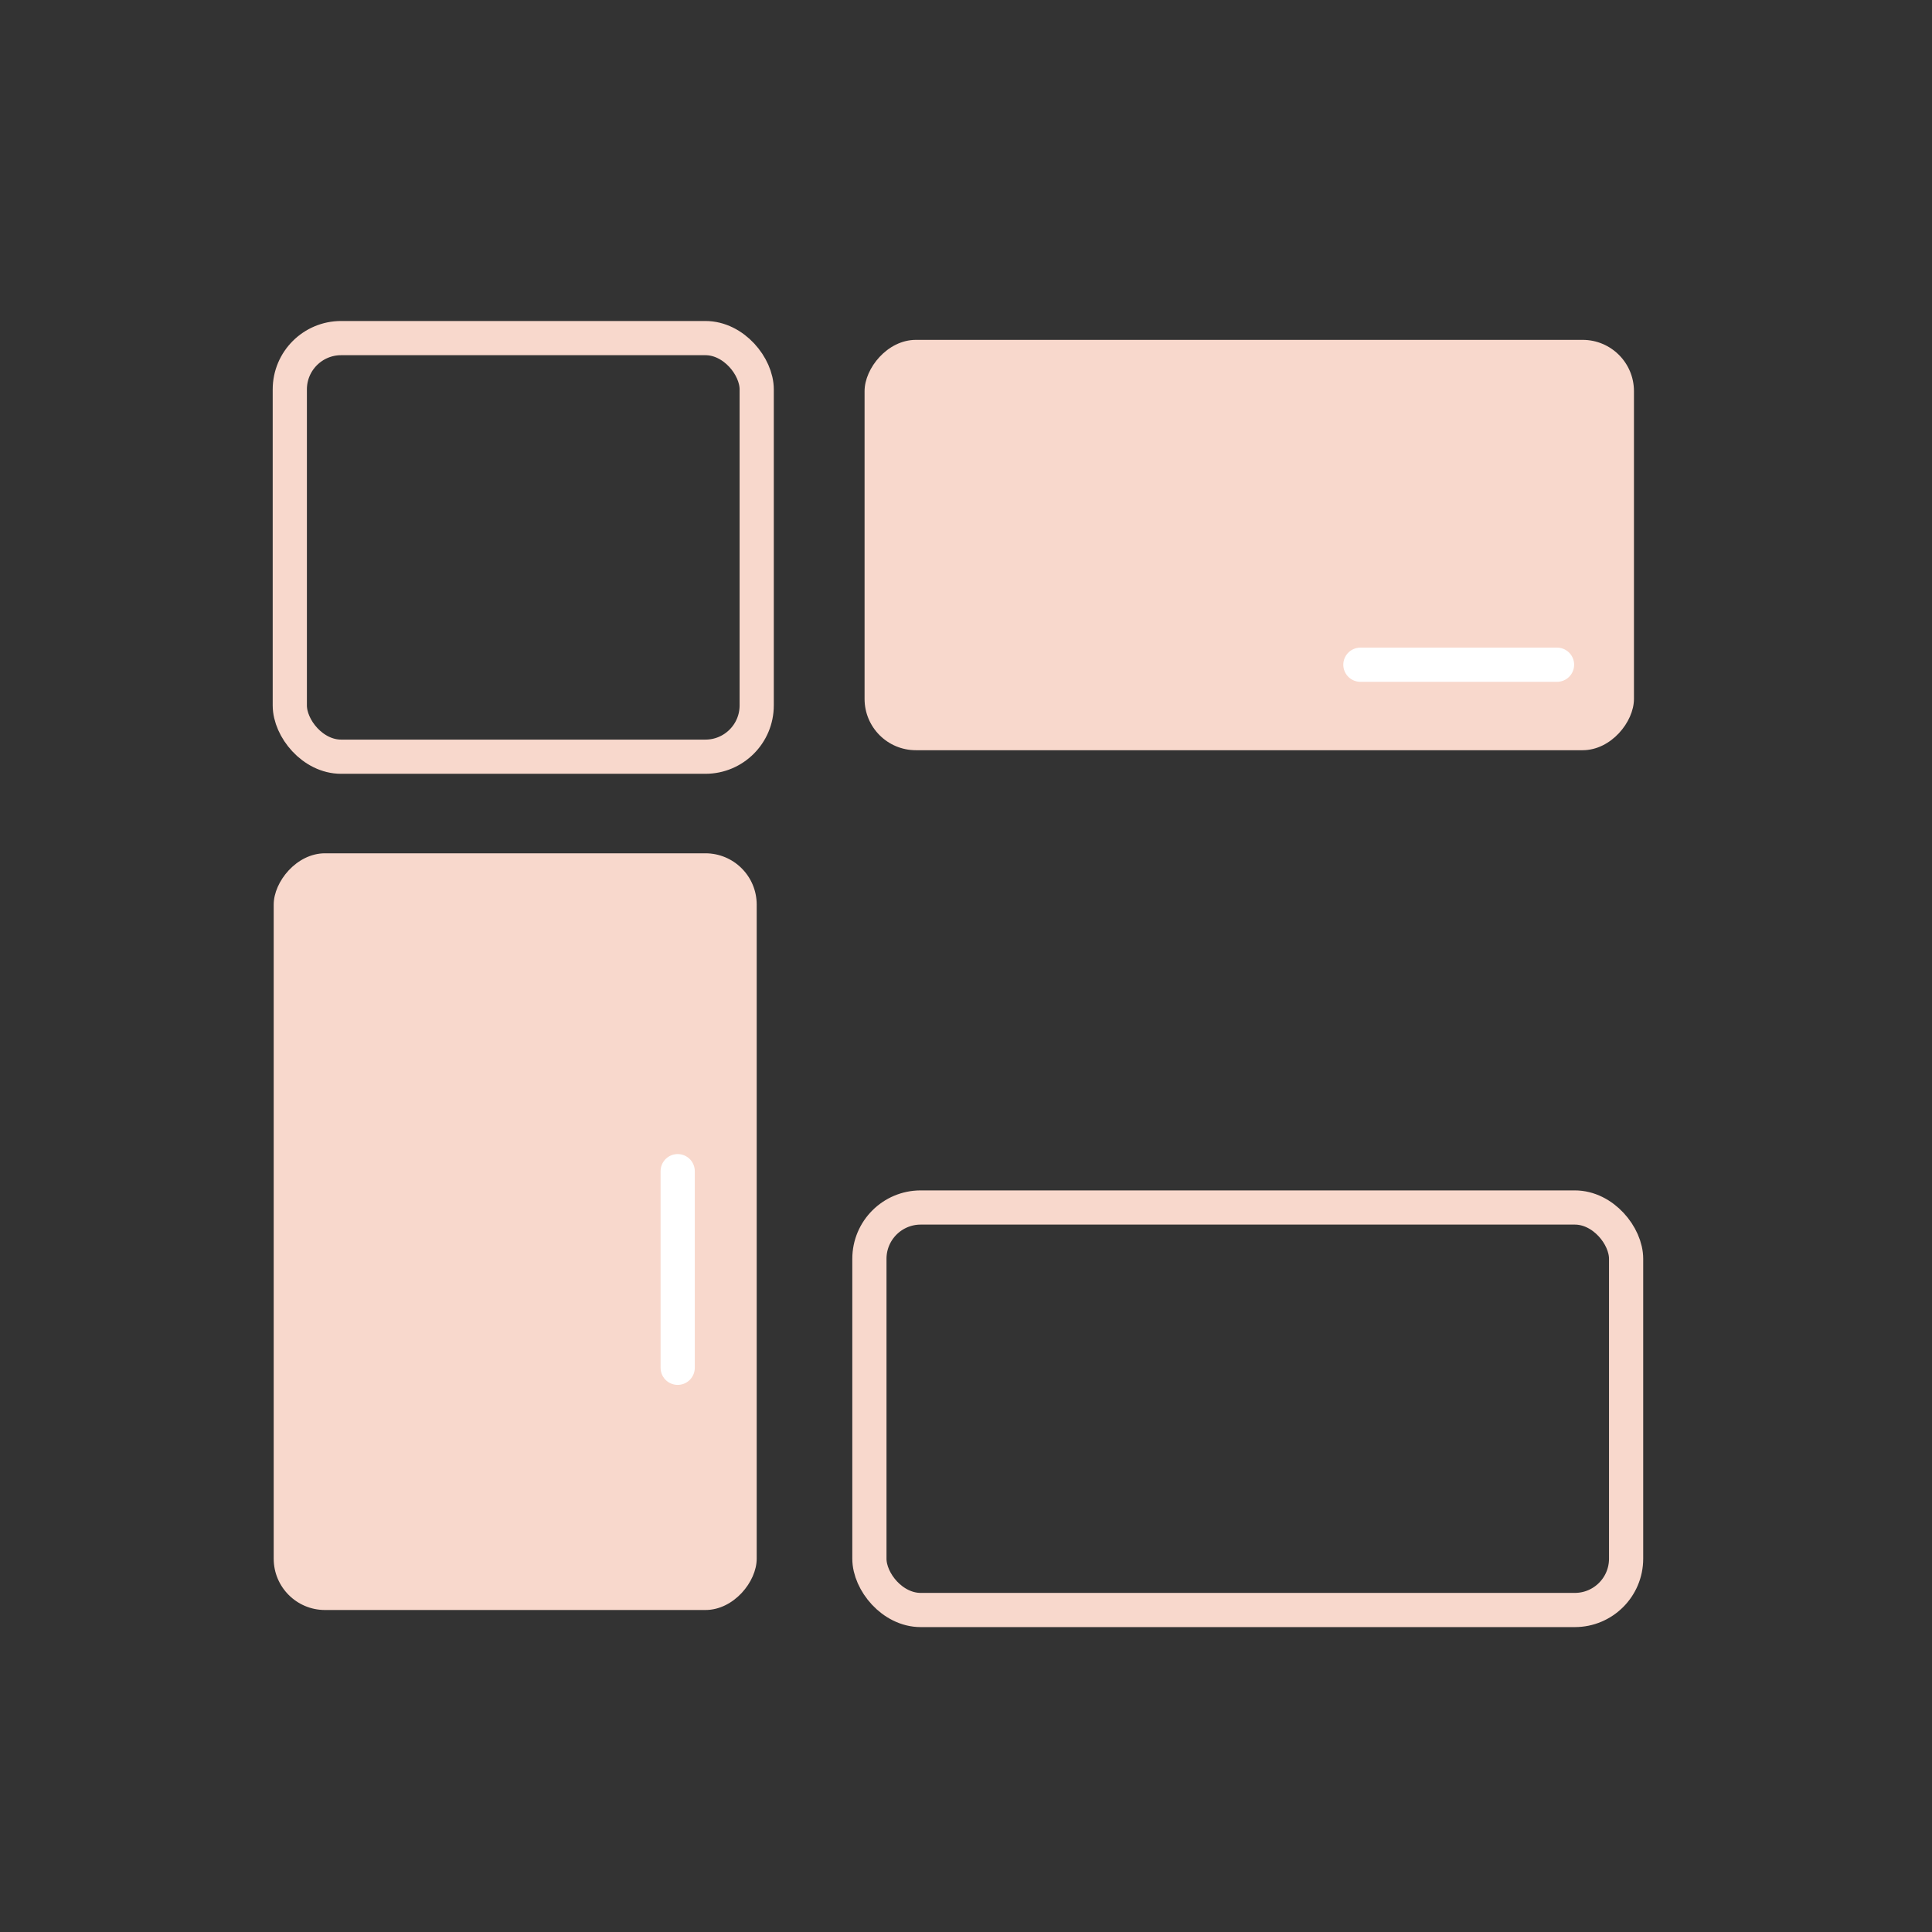
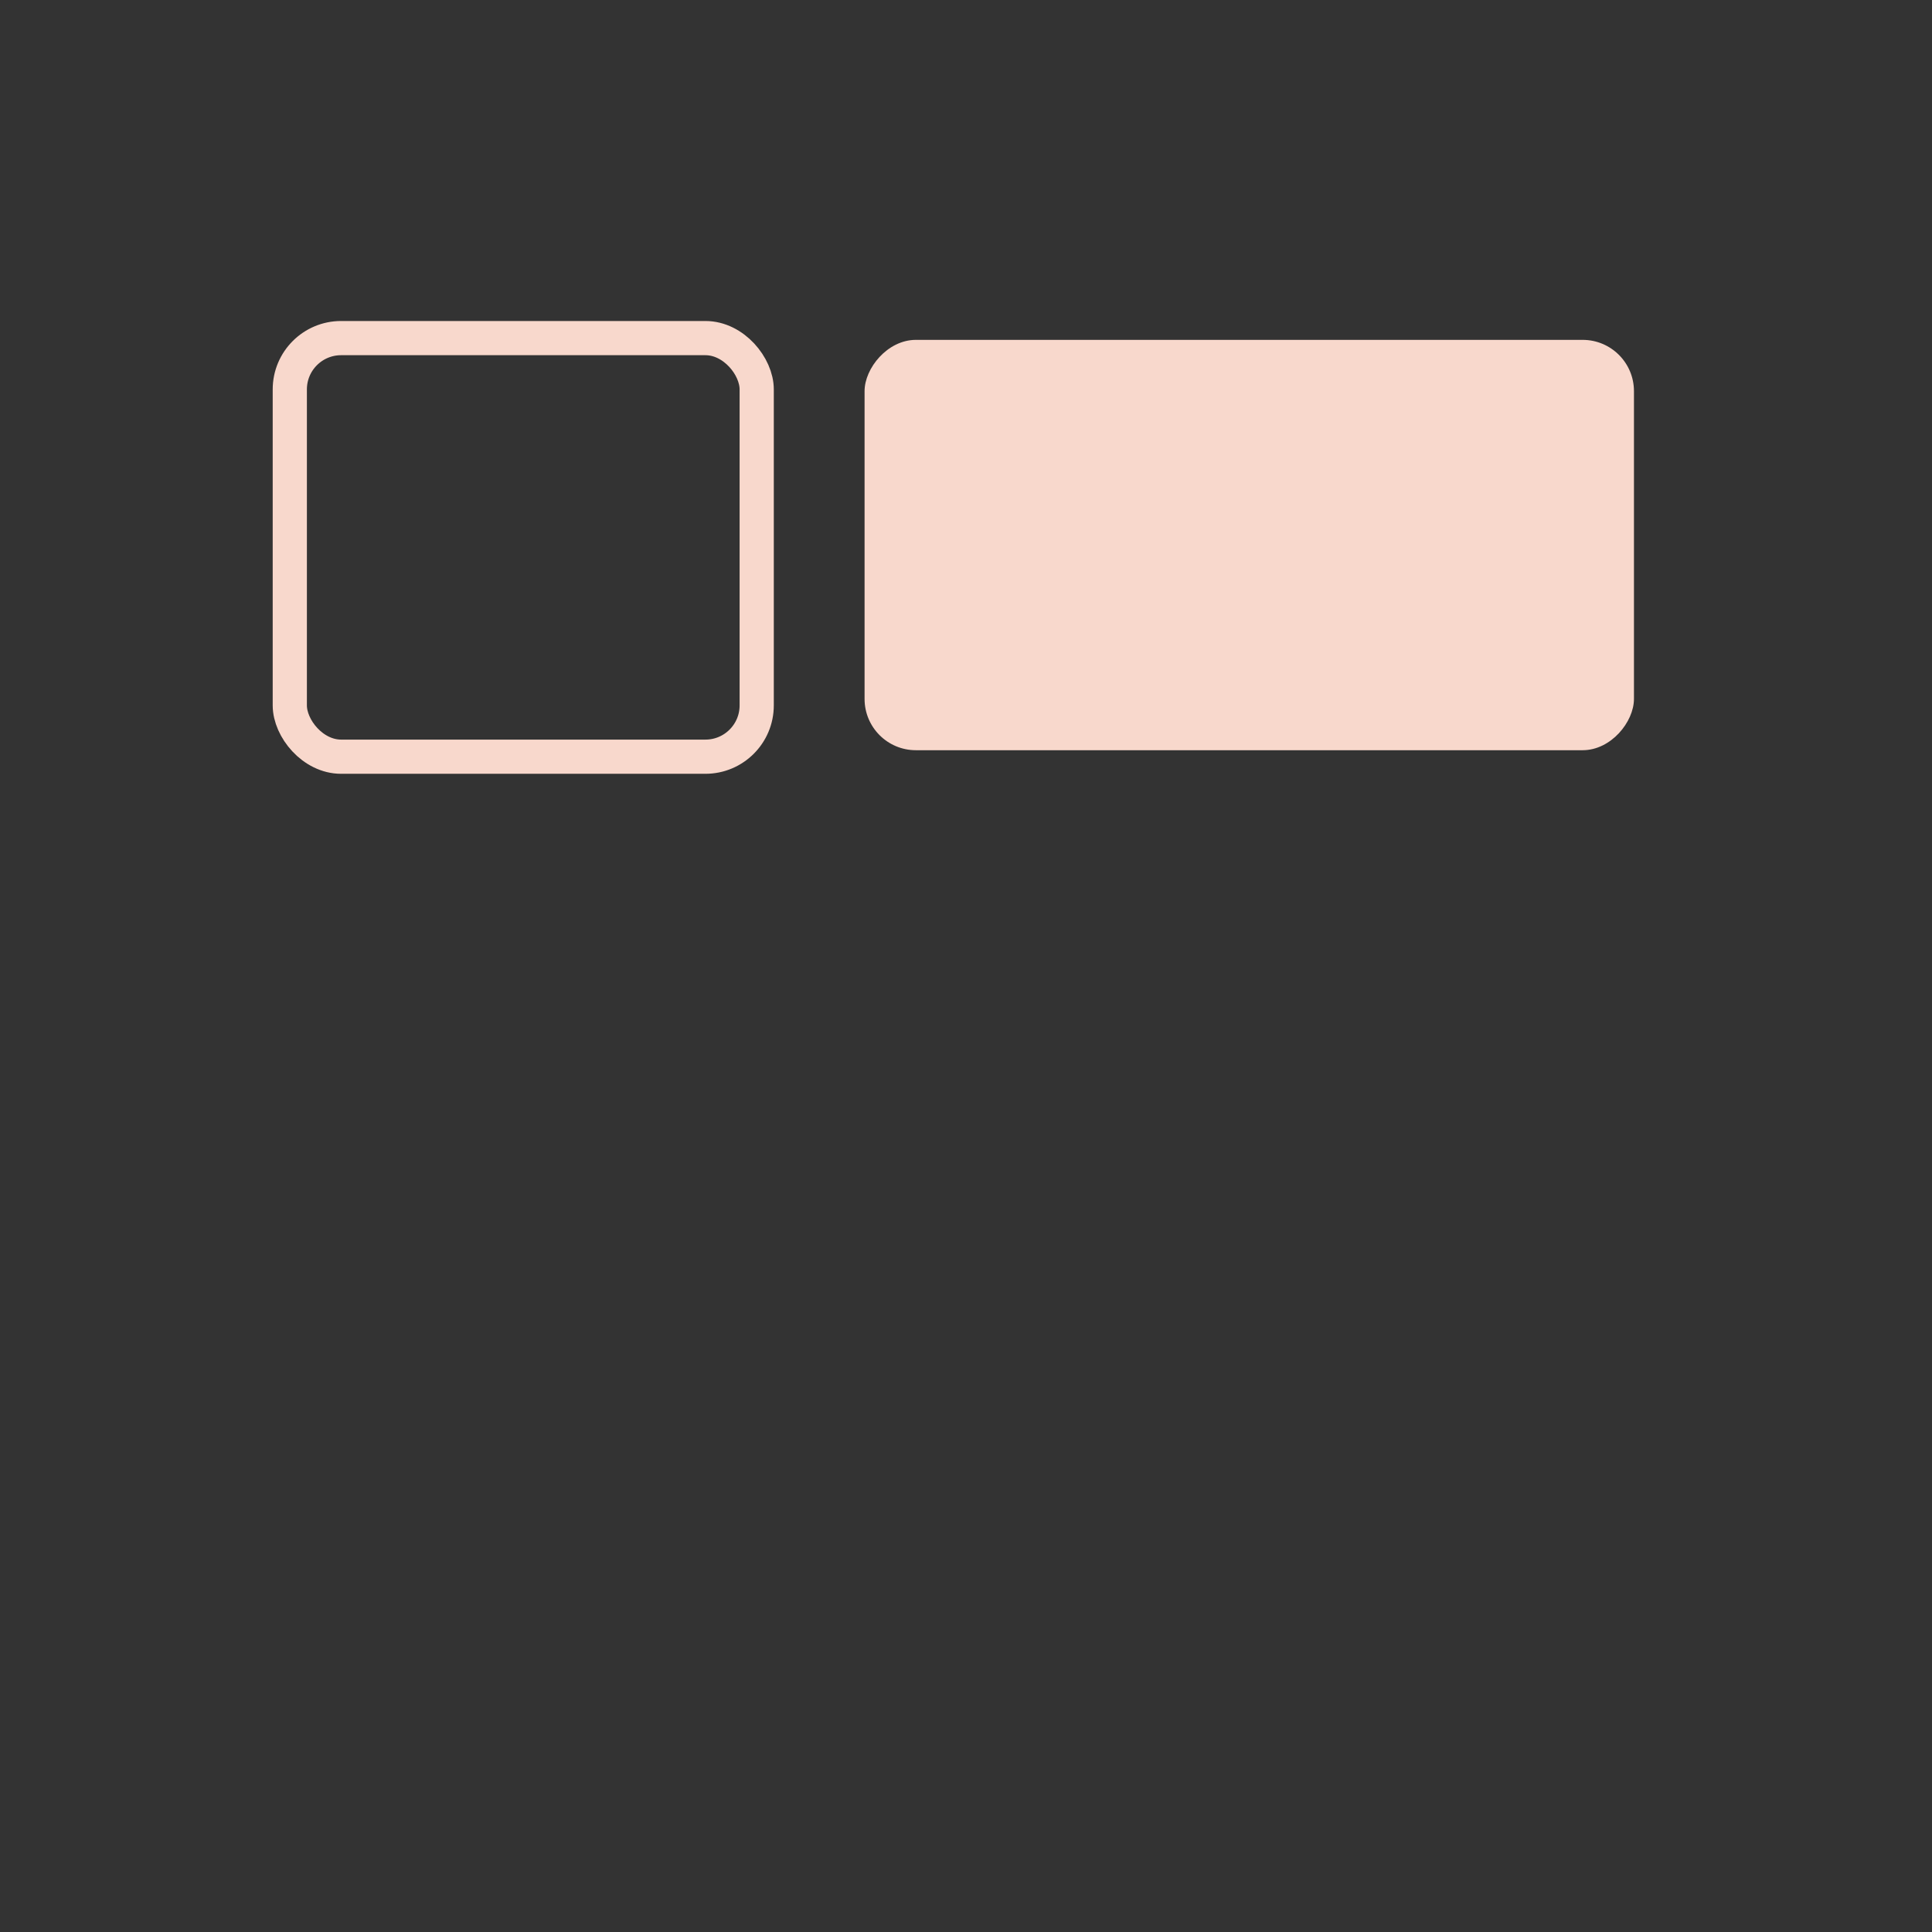
<svg xmlns="http://www.w3.org/2000/svg" width="120" height="120" fill="none">
  <rect width="100%" height="100%" fill="#333333" stroke="none" />
-   <rect width="30" height="47" rx="3.186" transform="matrix(-1 0 0 1 47 53)" fill="#F8D8CC" />
  <rect width="47.788" height="25.487" rx="3.186" transform="matrix(1 0 0 -1 53.7 46.597)" fill="#F8D8CC" />
  <rect x="18" y="21" width="29" height="26" rx="3.186" stroke="#F8D8CC" stroke-width="2.124" stroke-linecap="round" stroke-linejoin="round" />
-   <path d="M42.092 72.743v12.213M96.71 41.287H84.497" stroke="#fff" stroke-width="2.124" stroke-linecap="round" stroke-linejoin="round" />
-   <rect x="54" y="75" width="47" height="25" rx="3.186" stroke="#F8D8CC" stroke-width="2.124" stroke-linecap="round" stroke-linejoin="round" />
</svg>